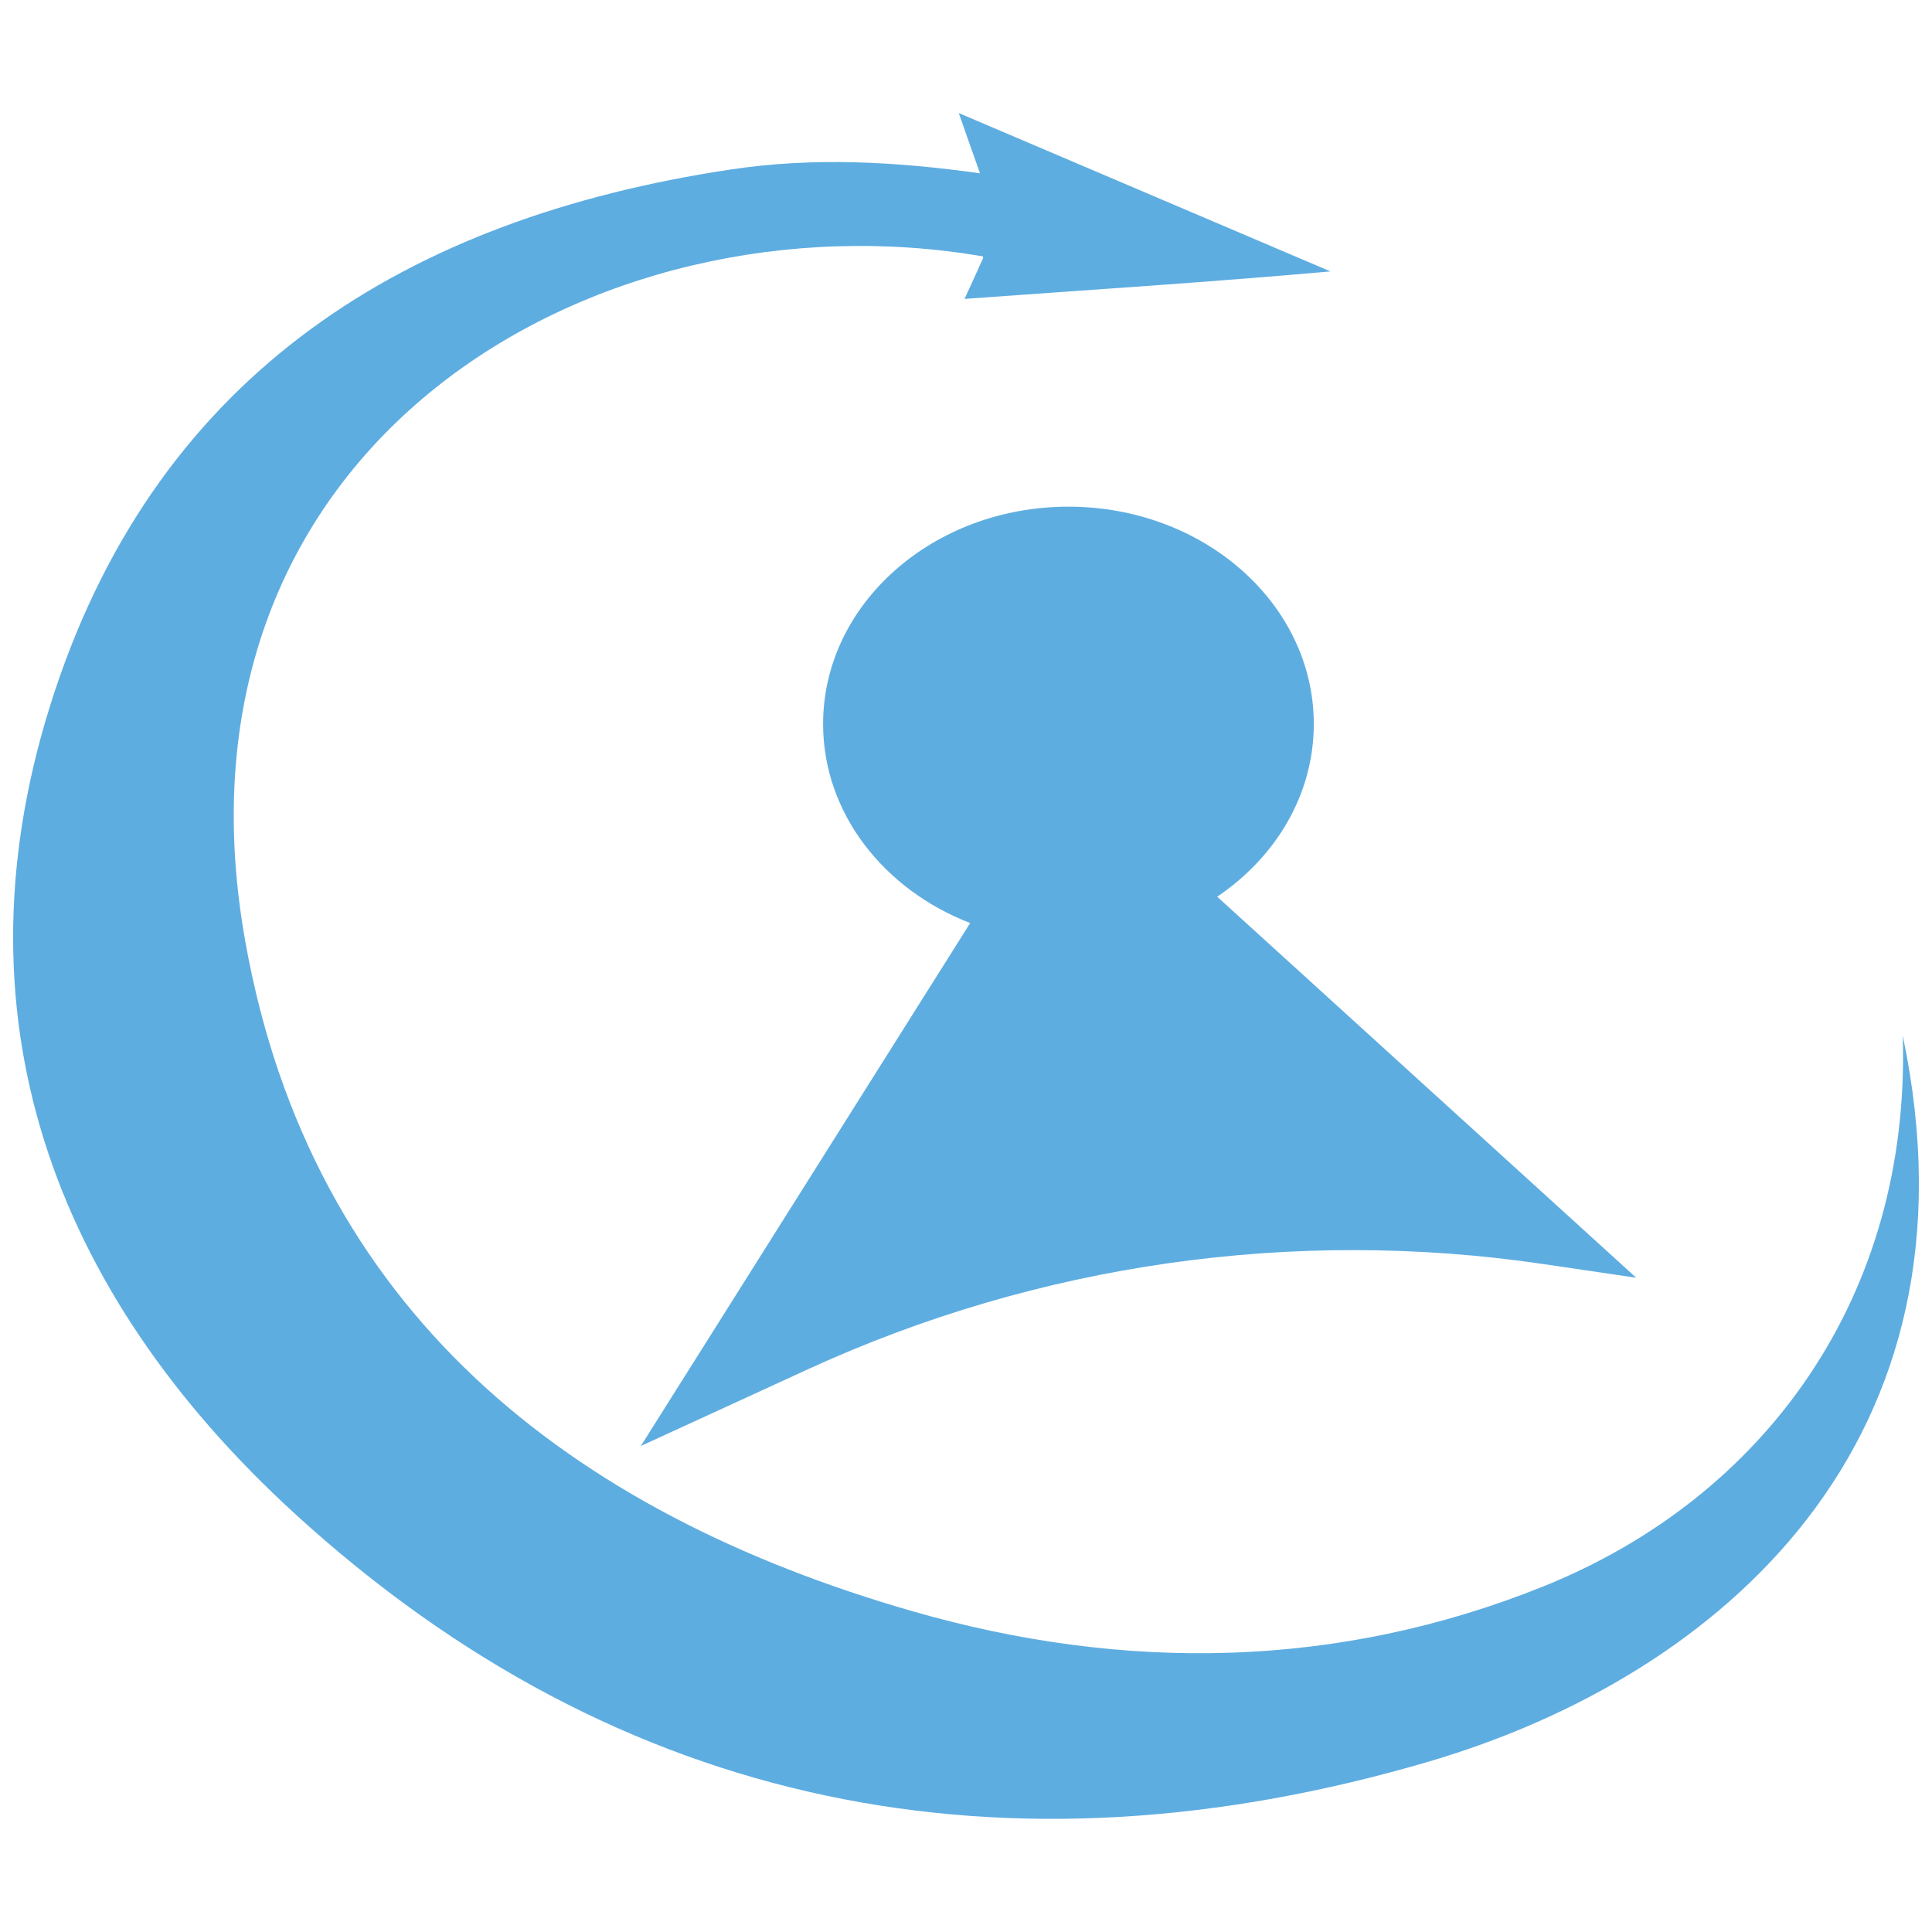
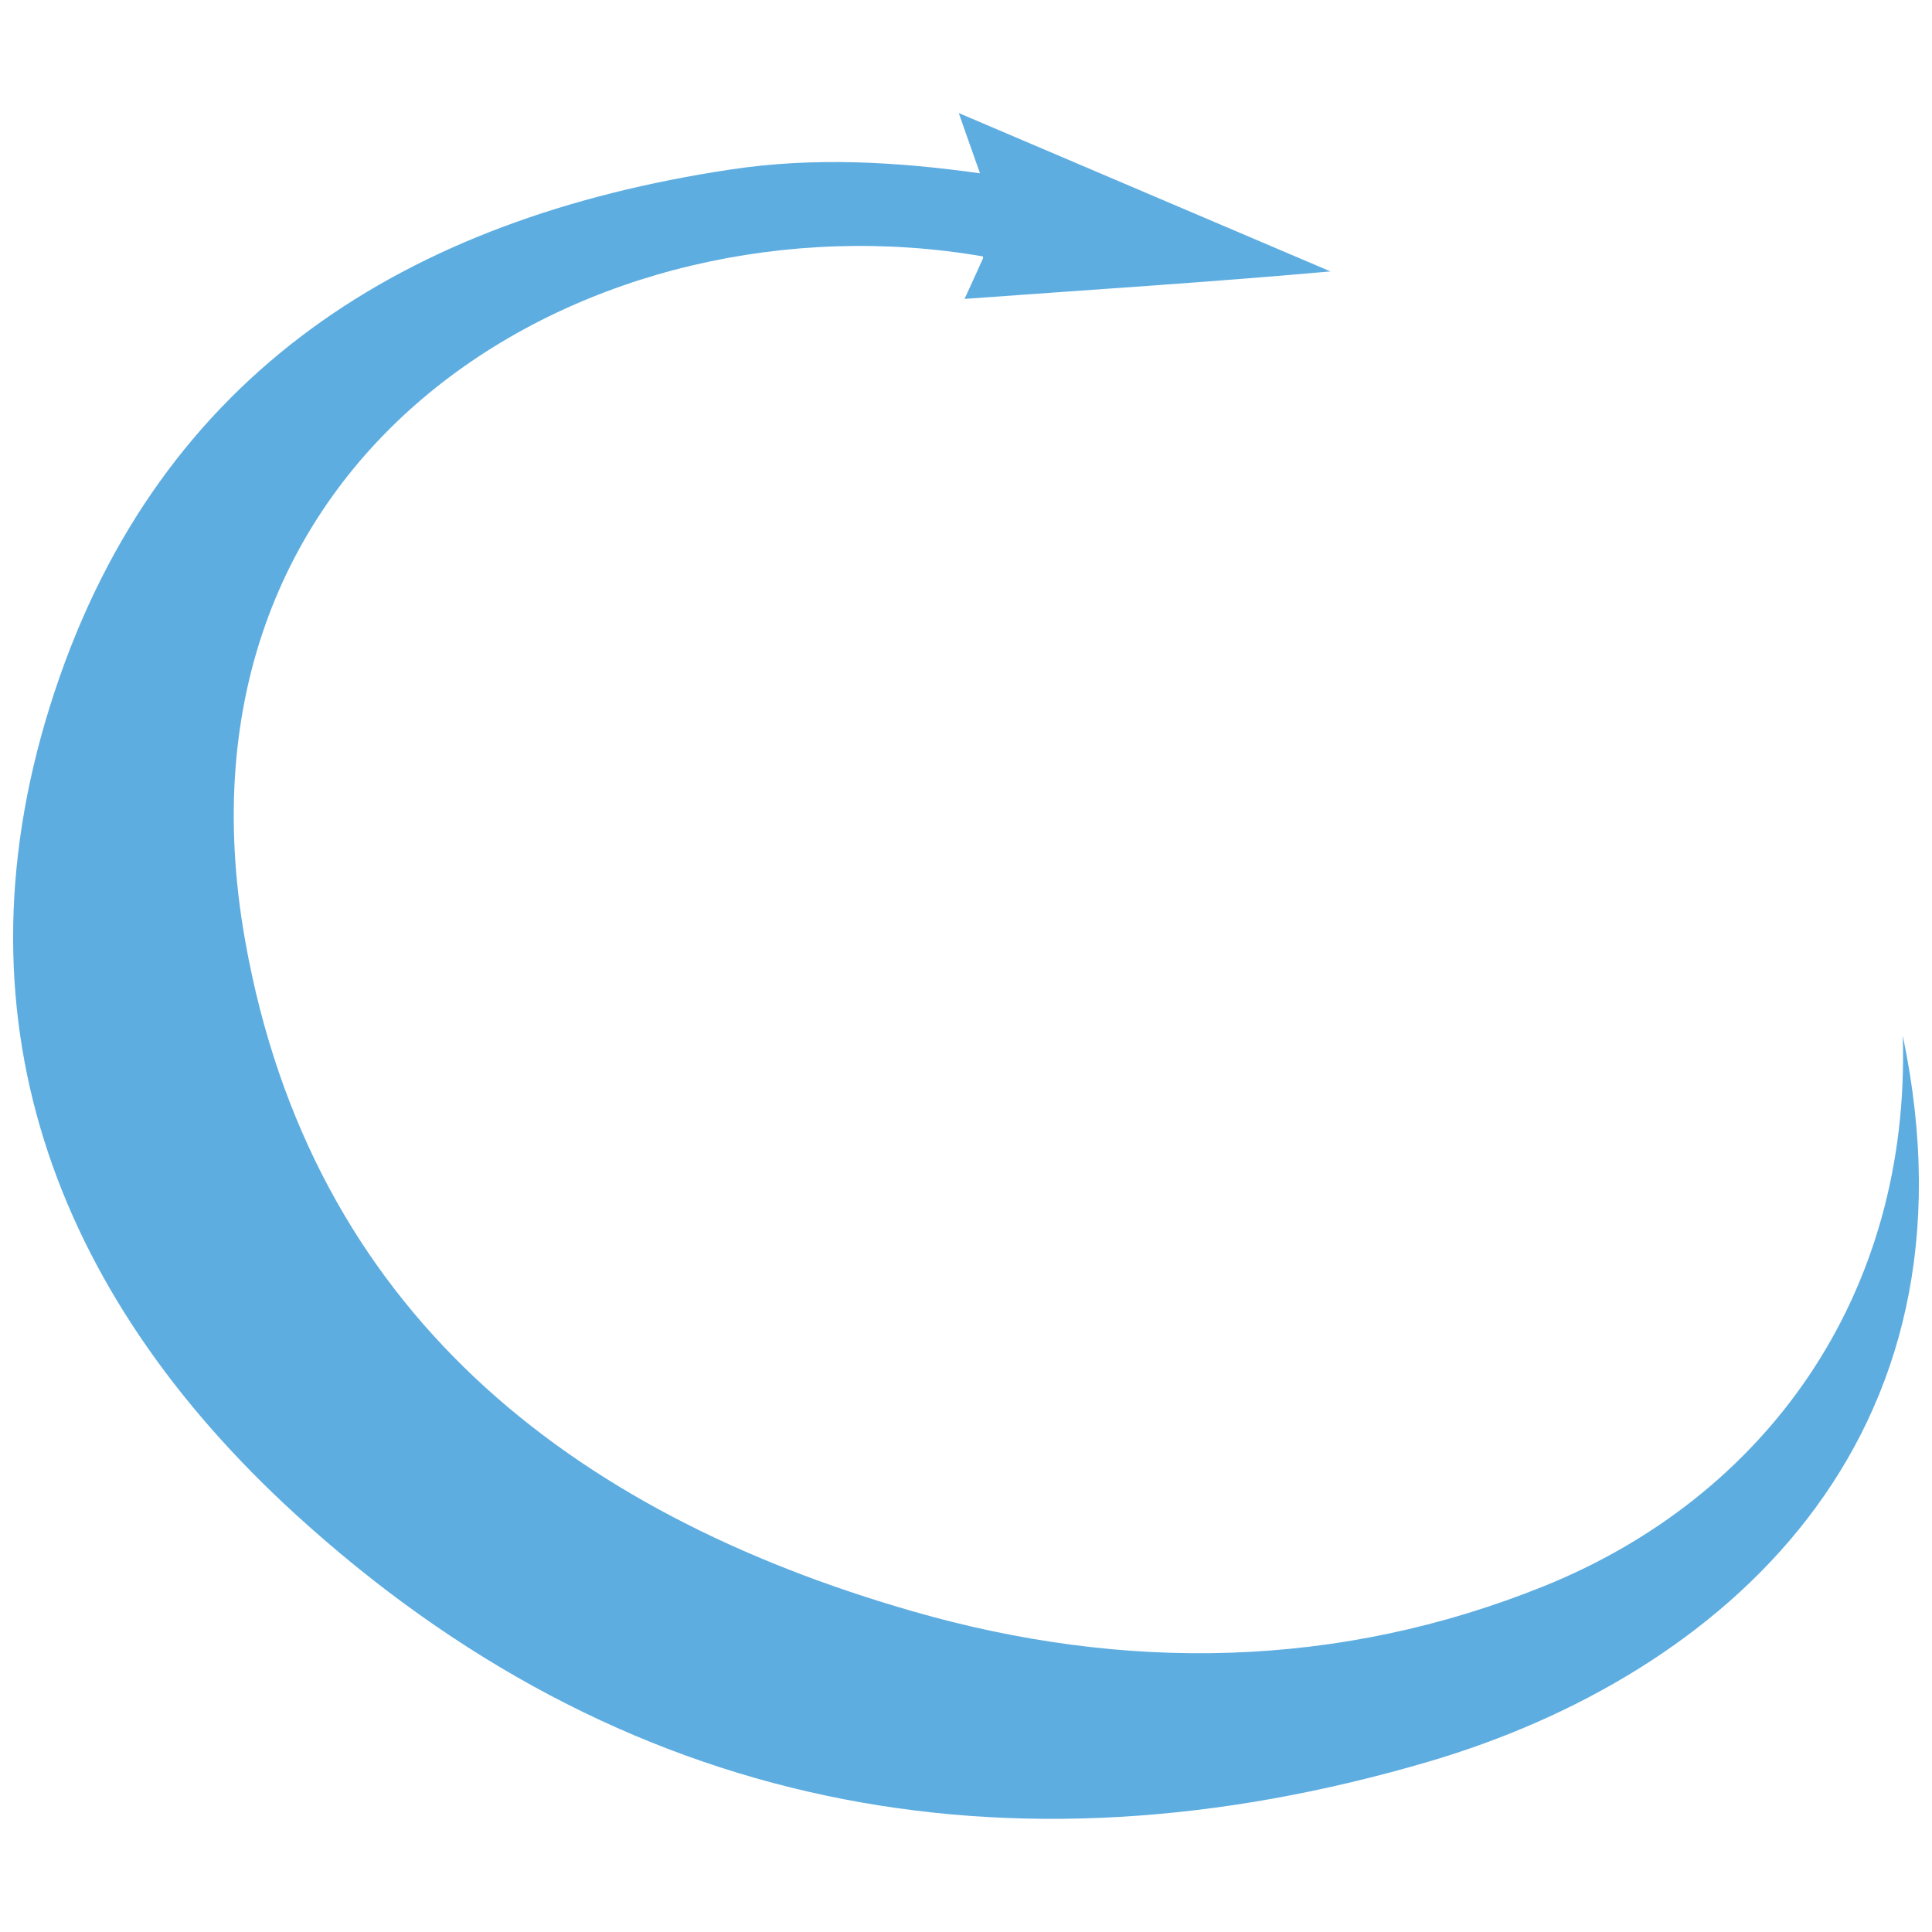
<svg xmlns="http://www.w3.org/2000/svg" id="a" viewBox="0 0 442 442">
  <path d="M326.898,403.008c-96.253,28.289-184.937,11.418-259.477-56.738C12.286,295.817-11.962,231.926,12.543,158.092,36.758,85.156,93.08,49.971,166.946,38.81c19.34-2.95,38.232-1.796,57.252.834l-3.015-8.531-1.796-5.132v-.096l84.996,36.211c-28.064,2.502-56.001,4.266-83.712,6.286l3.015-6.607,1.219-2.695c0-.128,0-.257-.032-.417-88.492-15.266-189.107,43.107-168.74,156.809,15.075,84.226,73.93,130.54,152.767,153.184,48.303,13.887,97.216,13.246,144.396-5.806,50.548-20.431,83.873-66.328,82.013-125.922,19.533,92.918-41.6,146.416-108.409,166.078Z" style="fill:#5eade1; stroke-width:0px;" />
-   <path d="M374.335,292.321l-21.329-3.143c-57.123-8.404-115.466-.064-167.97,23.991l-38.424,17.641,75.341-119.635c-19.789-7.665-33.645-25.177-33.645-45.545,0-27.455,25.146-49.714,56.129-49.714s56.129,22.259,56.129,49.714c0,16.133-8.66,30.438-22.099,39.515l95.868,87.176Z" style="fill:#5eade1; stroke-width:0px;" />
</svg>